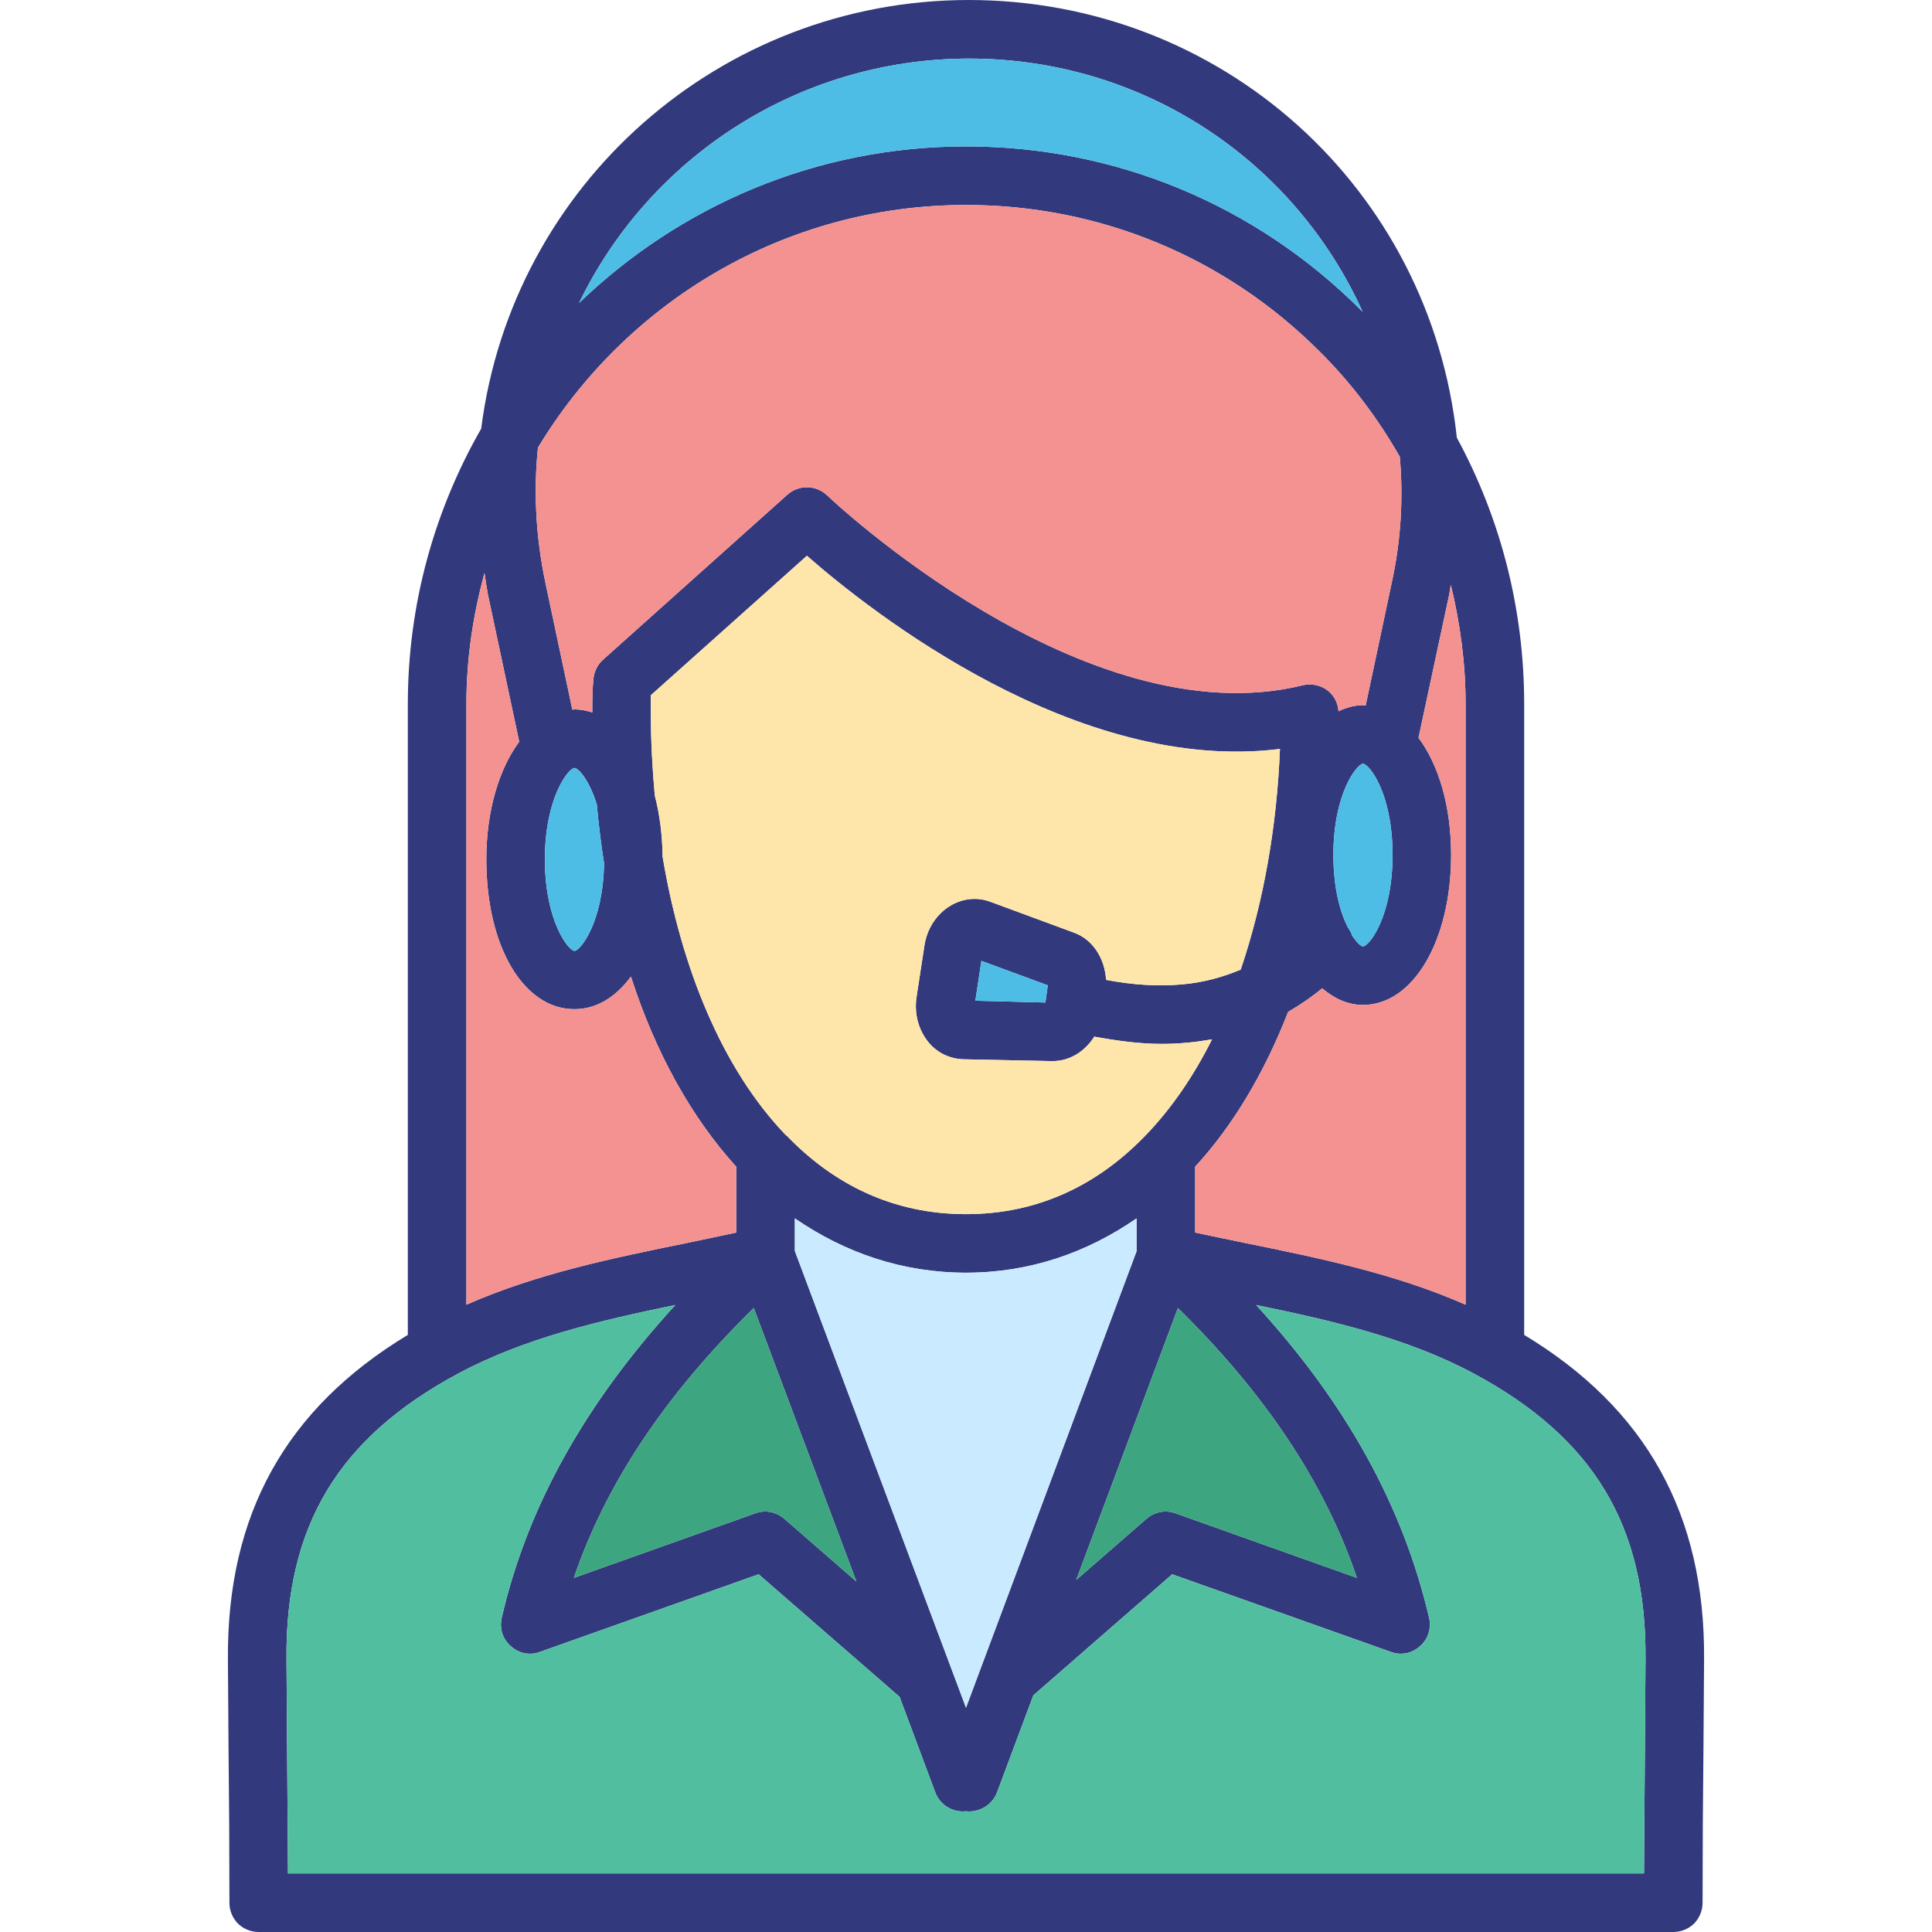
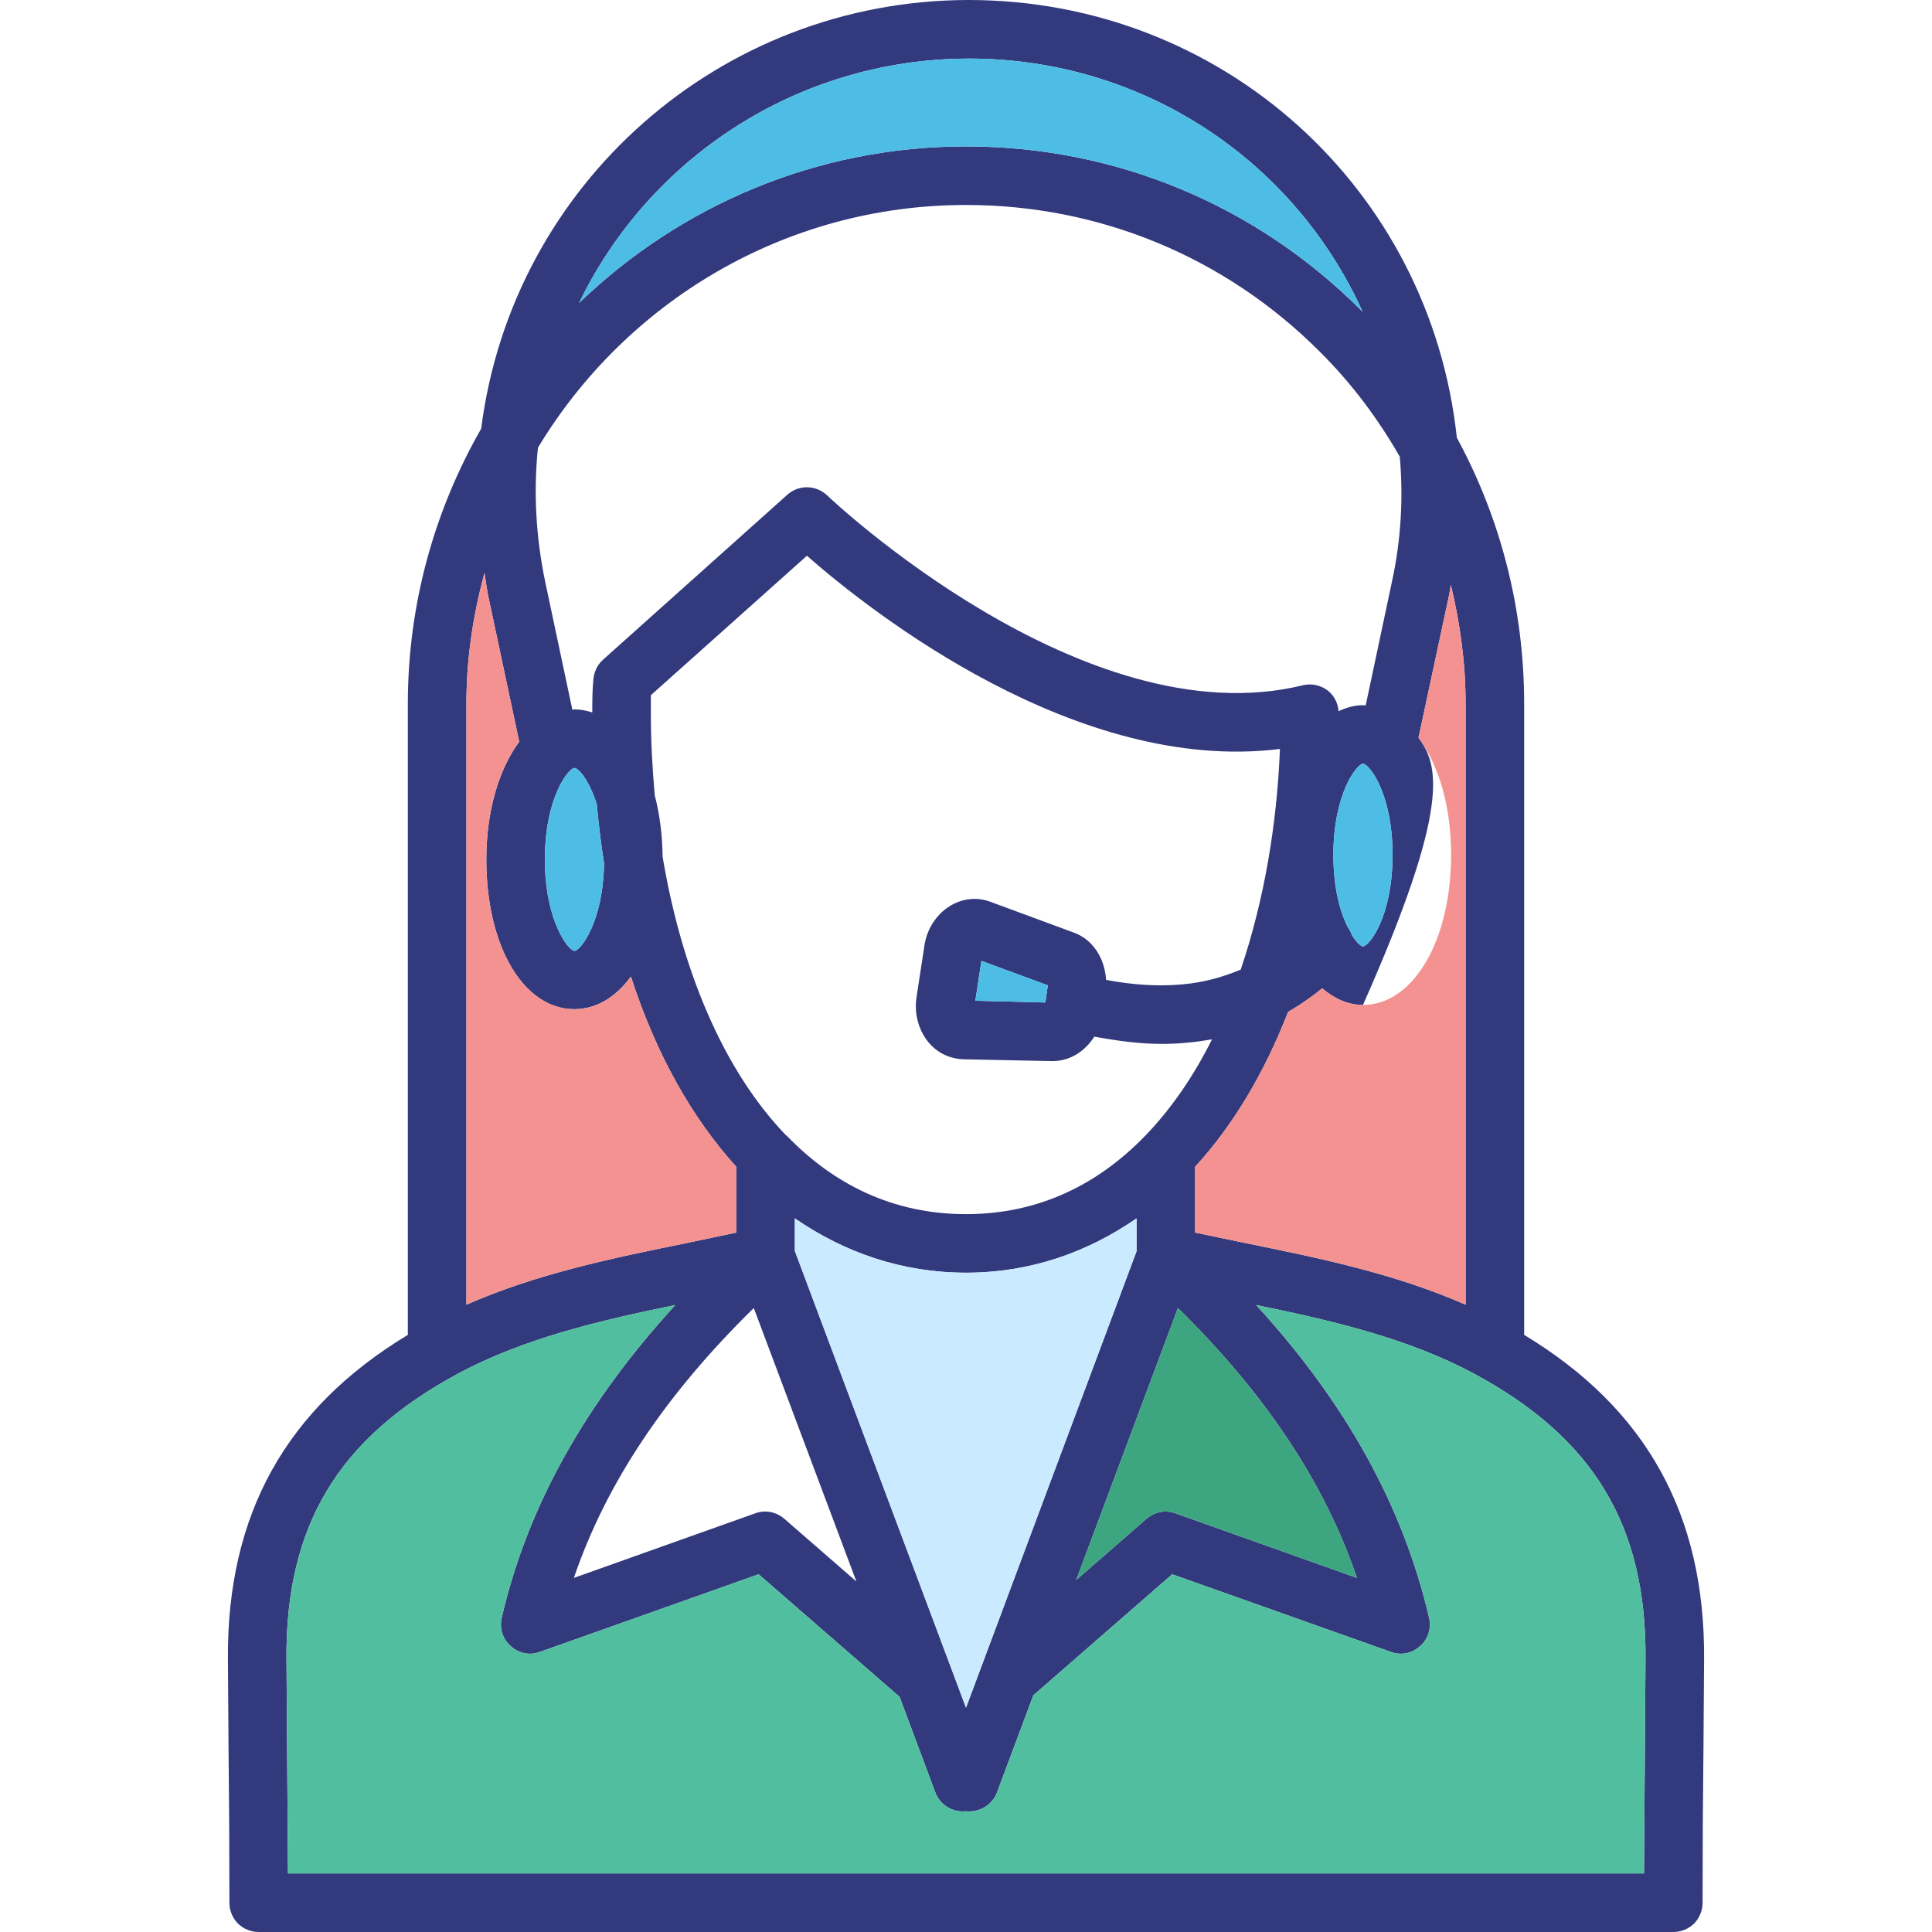
<svg xmlns="http://www.w3.org/2000/svg" id="Layer_1" x="0px" y="0px" viewBox="0 0 64 64" style="enable-background:new 0 0 64 64;" xml:space="preserve">
  <style type="text/css"> .st0{fill:#32397C;} .st1{fill:#E0E0E0;} .st2{fill:#F49292;} .st3{fill:#CAEBFF;} .st4{fill:#EAEAEA;} .st5{fill:#3DA580;} .st6{fill:#51BF9F;} .st7{fill:#FFDC7C;} .st8{fill:#CED8EE;} .st9{fill:#4EBDE5;} .st10{fill:#FEE6AB;} .st11{fill:#BAE1F4;} .st12{fill:#EA8888;} .st13{fill:#ECC25D;} .st14{fill:#D6A89D;} .st15{fill:#36A9DB;} .st16{fill:#ADB1D5;} .st17{fill:#C1CFE8;} .st18{fill:#F1D39A;} .st19{fill:#D6D6D6;} </style>
  <g>
-     <path class="st0" d="M50.49,44.22v-20.9c0-3.14-0.78-6.15-2.23-8.82C47.37,6.22,40.47,0,32.08,0c-8.21,0.01-15.11,6.1-16.14,14.2 c-1.54,2.69-2.43,5.8-2.43,9.12v20.9c-4.04,2.44-5.99,5.95-5.96,10.73l0.02,2.9c0.02,1.73,0.03,3.45,0.03,5.18 c0,0.26,0.1,0.5,0.28,0.69C8.07,63.9,8.31,64,8.57,64h46.86c0.26,0,0.5-0.1,0.69-0.28c0.18-0.19,0.28-0.43,0.28-0.69 c0-1.73,0.01-3.45,0.03-5.18l0.02-2.9C56.48,50.17,54.53,46.66,50.49,44.22z M46.99,24.44l1.02-4.76c0.02-0.1,0.03-0.21,0.05-0.31 c0.31,1.28,0.49,2.6,0.49,3.95v19.9c-2.36-1.04-4.88-1.55-7.33-2.05c-0.55-0.11-1.09-0.23-1.63-0.34v-2.18 c1.25-1.36,2.29-3.1,3.08-5.13c0.43-0.25,0.8-0.51,1.13-0.78c0.4,0.34,0.85,0.55,1.35,0.55c1.67,0,2.92-2.14,2.92-4.97 C48.07,26.71,47.66,25.34,46.99,24.44z M32.8,29.87c-0.43-0.16-0.91-0.11-1.31,0.13c-0.46,0.27-0.79,0.77-0.87,1.34l-0.26,1.7 c-0.08,0.55,0.07,1.09,0.4,1.49c0.29,0.35,0.7,0.54,1.14,0.56l2.93,0.06h0.04c0.57,0,1.07-0.32,1.38-0.81 c0.77,0.14,1.51,0.24,2.21,0.24c0.29,0,0.58-0.01,0.86-0.04c0.29-0.02,0.56-0.07,0.83-0.11c-0.61,1.22-1.35,2.3-2.21,3.19 l-0.01,0.01c-1.55,1.6-3.51,2.59-5.93,2.59s-4.39-0.99-5.94-2.6c-0.01,0-0.01-0.01-0.02-0.01c-2.13-2.21-3.48-5.58-4.09-9.23 c-0.01-0.74-0.1-1.42-0.26-2.03c-0.08-0.9-0.13-1.81-0.13-2.71v-0.61l5.17-4.62c2.13,1.87,8.95,7.24,15.67,6.4 c-0.1,2.52-0.53,5.04-1.3,7.31c-0.6,0.25-1.24,0.43-1.95,0.49c-0.78,0.07-1.61,0.02-2.51-0.15c-0.04-0.7-0.43-1.33-1.05-1.56 L32.8,29.87z M34.71,32.64l-0.08,0.57l-2.32-0.06l0.2-1.32L34.71,32.64z M28.37,52.39l-2.39-2.08c-0.27-0.23-0.63-0.3-0.96-0.18 l-6.01,2.14c1.07-3.14,3.04-6.08,5.96-8.94L28.37,52.39z M26.33,41.44v-1.08c1.67,1.15,3.58,1.8,5.67,1.8s3.99-0.65,5.65-1.8v1.09 L32,56.57L26.33,41.44z M39.02,43.33c2.9,2.85,4.86,5.79,5.93,8.94l-6.01-2.14c-0.33-0.12-0.69-0.05-0.96,0.18l-2.33,2.03 L39.02,43.33z M44.17,28.32c0-2.05,0.79-3.02,0.98-3.02c0.2,0,0.98,0.97,0.98,3.02c0,2.06-0.78,3.03-0.98,3.03 c-0.07,0-0.2-0.12-0.36-0.36c-0.03-0.1-0.08-0.18-0.14-0.27C44.4,30.23,44.17,29.44,44.17,28.32z M32.09,1.94 c5.8,0,10.79,3.39,13.05,8.39c-0.02-0.02-0.04-0.04-0.06-0.06c-3.5-3.5-8.15-5.42-13.08-5.42c-4.98,0-9.49,1.98-12.82,5.19 C21.51,5.22,26.44,1.95,32.09,1.94z M17.82,14.83c2.9-4.81,8.16-8.04,14.18-8.04c4.42,0,8.58,1.72,11.71,4.85 c1.06,1.05,1.94,2.23,2.66,3.49c0.12,1.37,0.04,2.76-0.26,4.14l-0.87,4.1c-0.03,0-0.06-0.01-0.09-0.01c-0.28,0-0.55,0.08-0.81,0.2 c-0.02-0.27-0.14-0.51-0.35-0.68c-0.23-0.18-0.54-0.25-0.83-0.18c-7.25,1.78-15.68-6.21-15.76-6.29c-0.37-0.35-0.94-0.36-1.32-0.02 l-6.1,5.46c-0.18,0.16-0.29,0.38-0.32,0.62c-0.04,0.38-0.04,0.76-0.04,1.13c-0.19-0.06-0.38-0.1-0.59-0.1 c-0.02,0-0.04,0.01-0.07,0.01l-0.9-4.24C17.75,17.78,17.67,16.29,17.82,14.83z M20.01,28.6c-0.03,1.96-0.79,2.9-0.98,2.9 c-0.19,0-0.98-0.98-0.98-3.03c0-2.06,0.79-3.03,0.98-3.03c0.13,0,0.49,0.4,0.74,1.21C19.83,27.31,19.91,27.96,20.01,28.6z M15.45,23.32c0-1.5,0.22-2.95,0.6-4.34c0.03,0.23,0.07,0.46,0.11,0.7l1.04,4.89c-0.66,0.89-1.09,2.27-1.09,3.9 c0,2.88,1.23,4.96,2.92,4.96c0.73,0,1.37-0.4,1.87-1.08c0.82,2.54,2.01,4.67,3.49,6.3v2.18c-0.53,0.11-1.07,0.23-1.61,0.34 c-2.45,0.5-4.97,1.01-7.33,2.05V23.32z M54.49,57.83c-0.01,1.41-0.02,2.82-0.03,4.23H9.54c-0.01-1.41-0.02-2.82-0.03-4.23 l-0.02-2.89c-0.03-4.4,1.72-7.31,5.69-9.44c2.2-1.18,4.72-1.76,7.19-2.27c-2.99,3.27-4.9,6.68-5.75,10.36 c-0.08,0.35,0.03,0.71,0.3,0.94c0.26,0.24,0.63,0.32,0.97,0.19l7.24-2.57l4.67,4.06l1.18,3.16C31.14,59.8,31.57,60.05,32,60 c0.43,0.05,0.87-0.2,1.03-0.63l1.2-3.21l4.6-4.01l7.24,2.57c0.34,0.13,0.71,0.05,0.97-0.19c0.27-0.23,0.38-0.59,0.3-0.94 c-0.86-3.69-2.75-7.11-5.73-10.36c2.48,0.51,5.01,1.09,7.21,2.27c3.97,2.13,5.72,5.04,5.69,9.44L54.49,57.83z" />
+     <path class="st0" d="M50.49,44.22v-20.9c0-3.14-0.78-6.15-2.23-8.82C47.37,6.22,40.47,0,32.08,0c-8.21,0.01-15.11,6.1-16.14,14.2 c-1.54,2.69-2.43,5.8-2.43,9.12v20.9c-4.04,2.44-5.99,5.95-5.96,10.73l0.02,2.9c0.02,1.73,0.03,3.45,0.03,5.18 c0,0.26,0.1,0.5,0.28,0.69C8.07,63.9,8.31,64,8.57,64h46.86c0.26,0,0.5-0.1,0.69-0.28c0.18-0.19,0.28-0.43,0.28-0.69 c0-1.73,0.01-3.45,0.03-5.18l0.02-2.9C56.48,50.17,54.53,46.66,50.49,44.22z M46.99,24.44l1.02-4.76c0.02-0.1,0.03-0.21,0.05-0.31 c0.31,1.28,0.49,2.6,0.49,3.95v19.9c-2.36-1.04-4.88-1.55-7.33-2.05c-0.55-0.11-1.09-0.23-1.63-0.34v-2.18 c1.25-1.36,2.29-3.1,3.08-5.13c0.43-0.25,0.8-0.51,1.13-0.78c0.4,0.34,0.85,0.55,1.35,0.55C48.07,26.71,47.66,25.34,46.99,24.44z M32.8,29.87c-0.43-0.16-0.91-0.11-1.31,0.13c-0.46,0.27-0.79,0.77-0.87,1.34l-0.26,1.7 c-0.08,0.55,0.07,1.09,0.4,1.49c0.29,0.35,0.7,0.54,1.14,0.56l2.93,0.06h0.04c0.57,0,1.07-0.32,1.38-0.81 c0.77,0.14,1.51,0.24,2.21,0.24c0.29,0,0.58-0.01,0.86-0.04c0.29-0.02,0.56-0.07,0.83-0.11c-0.61,1.22-1.35,2.3-2.21,3.19 l-0.01,0.01c-1.55,1.6-3.51,2.59-5.93,2.59s-4.39-0.99-5.94-2.6c-0.01,0-0.01-0.01-0.02-0.01c-2.13-2.21-3.48-5.58-4.09-9.23 c-0.01-0.74-0.1-1.42-0.26-2.03c-0.08-0.9-0.13-1.81-0.13-2.71v-0.61l5.17-4.62c2.13,1.87,8.95,7.24,15.67,6.4 c-0.1,2.52-0.53,5.04-1.3,7.31c-0.6,0.25-1.24,0.43-1.95,0.49c-0.78,0.07-1.61,0.02-2.51-0.15c-0.04-0.7-0.43-1.33-1.05-1.56 L32.8,29.87z M34.71,32.64l-0.08,0.57l-2.32-0.06l0.2-1.32L34.71,32.64z M28.37,52.39l-2.39-2.08c-0.27-0.23-0.63-0.3-0.96-0.18 l-6.01,2.14c1.07-3.14,3.04-6.08,5.96-8.94L28.37,52.39z M26.33,41.44v-1.08c1.67,1.15,3.58,1.8,5.67,1.8s3.99-0.65,5.65-1.8v1.09 L32,56.57L26.33,41.44z M39.02,43.33c2.9,2.85,4.86,5.79,5.93,8.94l-6.01-2.14c-0.33-0.12-0.69-0.05-0.96,0.18l-2.33,2.03 L39.02,43.33z M44.17,28.32c0-2.05,0.79-3.02,0.98-3.02c0.2,0,0.98,0.97,0.98,3.02c0,2.06-0.78,3.03-0.98,3.03 c-0.07,0-0.2-0.12-0.36-0.36c-0.03-0.1-0.08-0.18-0.14-0.27C44.4,30.23,44.17,29.44,44.17,28.32z M32.09,1.94 c5.8,0,10.79,3.39,13.05,8.39c-0.02-0.02-0.04-0.04-0.06-0.06c-3.5-3.5-8.15-5.42-13.08-5.42c-4.98,0-9.49,1.98-12.82,5.19 C21.51,5.22,26.44,1.95,32.09,1.94z M17.82,14.83c2.9-4.81,8.16-8.04,14.18-8.04c4.42,0,8.58,1.72,11.71,4.85 c1.06,1.05,1.94,2.23,2.66,3.49c0.12,1.37,0.04,2.76-0.26,4.14l-0.87,4.1c-0.03,0-0.06-0.01-0.09-0.01c-0.28,0-0.55,0.08-0.81,0.2 c-0.02-0.27-0.14-0.51-0.35-0.68c-0.23-0.18-0.54-0.25-0.83-0.18c-7.25,1.78-15.68-6.21-15.76-6.29c-0.37-0.35-0.94-0.36-1.32-0.02 l-6.1,5.46c-0.18,0.16-0.29,0.38-0.32,0.62c-0.04,0.38-0.04,0.76-0.04,1.13c-0.19-0.06-0.38-0.1-0.59-0.1 c-0.02,0-0.04,0.01-0.07,0.01l-0.9-4.24C17.75,17.78,17.67,16.29,17.82,14.83z M20.01,28.6c-0.03,1.96-0.79,2.9-0.98,2.9 c-0.19,0-0.98-0.98-0.98-3.03c0-2.06,0.79-3.03,0.98-3.03c0.13,0,0.49,0.4,0.74,1.21C19.83,27.31,19.91,27.96,20.01,28.6z M15.45,23.32c0-1.5,0.22-2.95,0.6-4.34c0.03,0.23,0.07,0.46,0.11,0.7l1.04,4.89c-0.66,0.89-1.09,2.27-1.09,3.9 c0,2.88,1.23,4.96,2.92,4.96c0.73,0,1.37-0.4,1.87-1.08c0.82,2.54,2.01,4.67,3.49,6.3v2.18c-0.53,0.11-1.07,0.23-1.61,0.34 c-2.45,0.5-4.97,1.01-7.33,2.05V23.32z M54.49,57.83c-0.01,1.41-0.02,2.82-0.03,4.23H9.54c-0.01-1.41-0.02-2.82-0.03-4.23 l-0.02-2.89c-0.03-4.4,1.72-7.31,5.69-9.44c2.2-1.18,4.72-1.76,7.19-2.27c-2.99,3.27-4.9,6.68-5.75,10.36 c-0.08,0.35,0.03,0.71,0.3,0.94c0.26,0.24,0.63,0.32,0.97,0.19l7.24-2.57l4.67,4.06l1.18,3.16C31.14,59.8,31.57,60.05,32,60 c0.43,0.05,0.87-0.2,1.03-0.63l1.2-3.21l4.6-4.01l7.24,2.57c0.34,0.13,0.71,0.05,0.97-0.19c0.27-0.23,0.38-0.59,0.3-0.94 c-0.86-3.69-2.75-7.11-5.73-10.36c2.48,0.51,5.01,1.09,7.21,2.27c3.97,2.13,5.72,5.04,5.69,9.44L54.49,57.83z" />
    <path class="st9" d="M45.14,10.33c-0.02-0.02-0.04-0.04-0.06-0.06c-3.5-3.5-8.15-5.42-13.08-5.42c-4.98,0-9.49,1.98-12.82,5.19 c2.33-4.82,7.26-8.09,12.91-8.1C37.89,1.94,42.88,5.33,45.14,10.33z" />
    <path class="st9" d="M20.01,28.6c-0.03,1.96-0.79,2.9-0.98,2.9c-0.19,0-0.98-0.98-0.98-3.03c0-2.06,0.79-3.03,0.98-3.03 c0.13,0,0.49,0.4,0.74,1.21C19.83,27.31,19.91,27.96,20.01,28.6z" />
    <polygon class="st9" points="34.71,32.64 34.63,33.21 32.31,33.15 32.51,31.83 " />
    <path class="st9" d="M46.13,28.32c0,2.06-0.78,3.03-0.98,3.03c-0.07,0-0.2-0.12-0.36-0.36c-0.03-0.1-0.08-0.18-0.14-0.27 c-0.25-0.49-0.48-1.28-0.48-2.4c0-2.05,0.79-3.02,0.98-3.02C45.35,25.3,46.13,26.27,46.13,28.32z" />
-     <path class="st2" d="M46.11,19.27l-0.87,4.1c-0.03,0-0.06-0.01-0.09-0.01c-0.28,0-0.55,0.08-0.81,0.2 c-0.02-0.27-0.14-0.51-0.35-0.68c-0.23-0.18-0.54-0.25-0.83-0.18c-7.25,1.78-15.68-6.21-15.76-6.29c-0.37-0.35-0.94-0.36-1.32-0.02 l-6.1,5.46c-0.18,0.16-0.29,0.38-0.32,0.62c-0.04,0.38-0.04,0.76-0.04,1.13c-0.19-0.06-0.38-0.1-0.59-0.1 c-0.02,0-0.04,0.01-0.07,0.01l-0.9-4.24c-0.31-1.49-0.39-2.98-0.24-4.44c2.9-4.81,8.16-8.04,14.18-8.04 c4.42,0,8.58,1.72,11.71,4.85c1.06,1.05,1.94,2.23,2.66,3.49C46.49,16.5,46.41,17.89,46.11,19.27z" />
    <path class="st2" d="M24.39,38.65v2.18c-0.53,0.11-1.07,0.23-1.61,0.34c-2.45,0.5-4.97,1.01-7.33,2.05v-19.9 c0-1.5,0.22-2.95,0.6-4.34c0.03,0.23,0.07,0.46,0.11,0.7l1.04,4.89c-0.66,0.89-1.09,2.27-1.09,3.9c0,2.88,1.23,4.96,2.92,4.96 c0.73,0,1.37-0.4,1.87-1.08C21.72,34.89,22.91,37.02,24.39,38.65z" />
    <path class="st2" d="M48.55,23.32v19.9c-2.36-1.04-4.88-1.55-7.33-2.05c-0.55-0.11-1.09-0.23-1.63-0.34v-2.18 c1.25-1.36,2.29-3.1,3.08-5.13c0.43-0.25,0.8-0.51,1.13-0.78c0.4,0.34,0.85,0.55,1.35,0.55c1.67,0,2.92-2.14,2.92-4.97 c0-1.61-0.41-2.98-1.08-3.88l1.02-4.76c0.02-0.1,0.03-0.21,0.05-0.31C48.37,20.65,48.55,21.97,48.55,23.32z" />
    <path class="st3" d="M37.65,40.36v1.09L32,56.57l-5.67-15.13v-1.08c1.67,1.15,3.58,1.8,5.67,1.8S35.99,41.51,37.65,40.36z" />
-     <path class="st5" d="M28.37,52.39l-2.39-2.08c-0.27-0.23-0.63-0.3-0.96-0.18l-6.01,2.14c1.07-3.14,3.04-6.08,5.96-8.94L28.37,52.39 z" />
    <path class="st5" d="M44.95,52.27l-6.01-2.14c-0.33-0.12-0.69-0.05-0.96,0.18l-2.33,2.03l3.37-9.01 C41.92,46.18,43.88,49.12,44.95,52.27z" />
    <path class="st6" d="M54.51,54.94l-0.02,2.89c-0.01,1.41-0.02,2.82-0.03,4.23H9.54c-0.01-1.41-0.02-2.82-0.03-4.23l-0.02-2.89 c-0.03-4.4,1.72-7.31,5.69-9.44c2.2-1.18,4.72-1.76,7.19-2.27c-2.99,3.27-4.9,6.68-5.75,10.36c-0.08,0.35,0.03,0.71,0.3,0.94 c0.26,0.24,0.63,0.32,0.97,0.19l7.24-2.57l4.67,4.06l1.18,3.16C31.14,59.8,31.57,60.05,32,60c0.43,0.05,0.87-0.2,1.03-0.63 l1.2-3.21l4.6-4.01l7.24,2.57c0.34,0.13,0.71,0.05,0.97-0.19c0.27-0.23,0.38-0.59,0.3-0.94c-0.86-3.69-2.75-7.11-5.73-10.36 c2.48,0.51,5.01,1.09,7.21,2.27C52.79,47.63,54.54,50.54,54.51,54.94z" />
-     <path class="st10" d="M30.36,33.04c-0.08,0.55,0.07,1.09,0.4,1.49c0.29,0.35,0.7,0.54,1.14,0.56l2.93,0.06h0.04 c0.57,0,1.07-0.32,1.38-0.81c0.77,0.14,1.51,0.24,2.21,0.24c0.29,0,0.58-0.01,0.86-0.04c0.29-0.02,0.56-0.07,0.83-0.11 c-0.61,1.22-1.35,2.3-2.21,3.19l-0.01,0.01c-1.55,1.6-3.51,2.59-5.93,2.59s-4.39-0.99-5.94-2.6c-0.01,0-0.01-0.01-0.02-0.01 c-2.13-2.21-3.48-5.58-4.09-9.23c-0.01-0.74-0.1-1.42-0.26-2.03c-0.08-0.9-0.13-1.81-0.13-2.71v-0.61l5.17-4.62 c2.13,1.87,8.95,7.24,15.67,6.4c-0.1,2.52-0.53,5.04-1.3,7.31c-0.6,0.25-1.24,0.43-1.95,0.49c-0.78,0.07-1.61,0.02-2.51-0.15 c-0.04-0.7-0.43-1.33-1.05-1.56l-2.79-1.03c-0.43-0.16-0.91-0.11-1.31,0.13c-0.46,0.27-0.79,0.77-0.87,1.34L30.36,33.04z" />
  </g>
</svg>